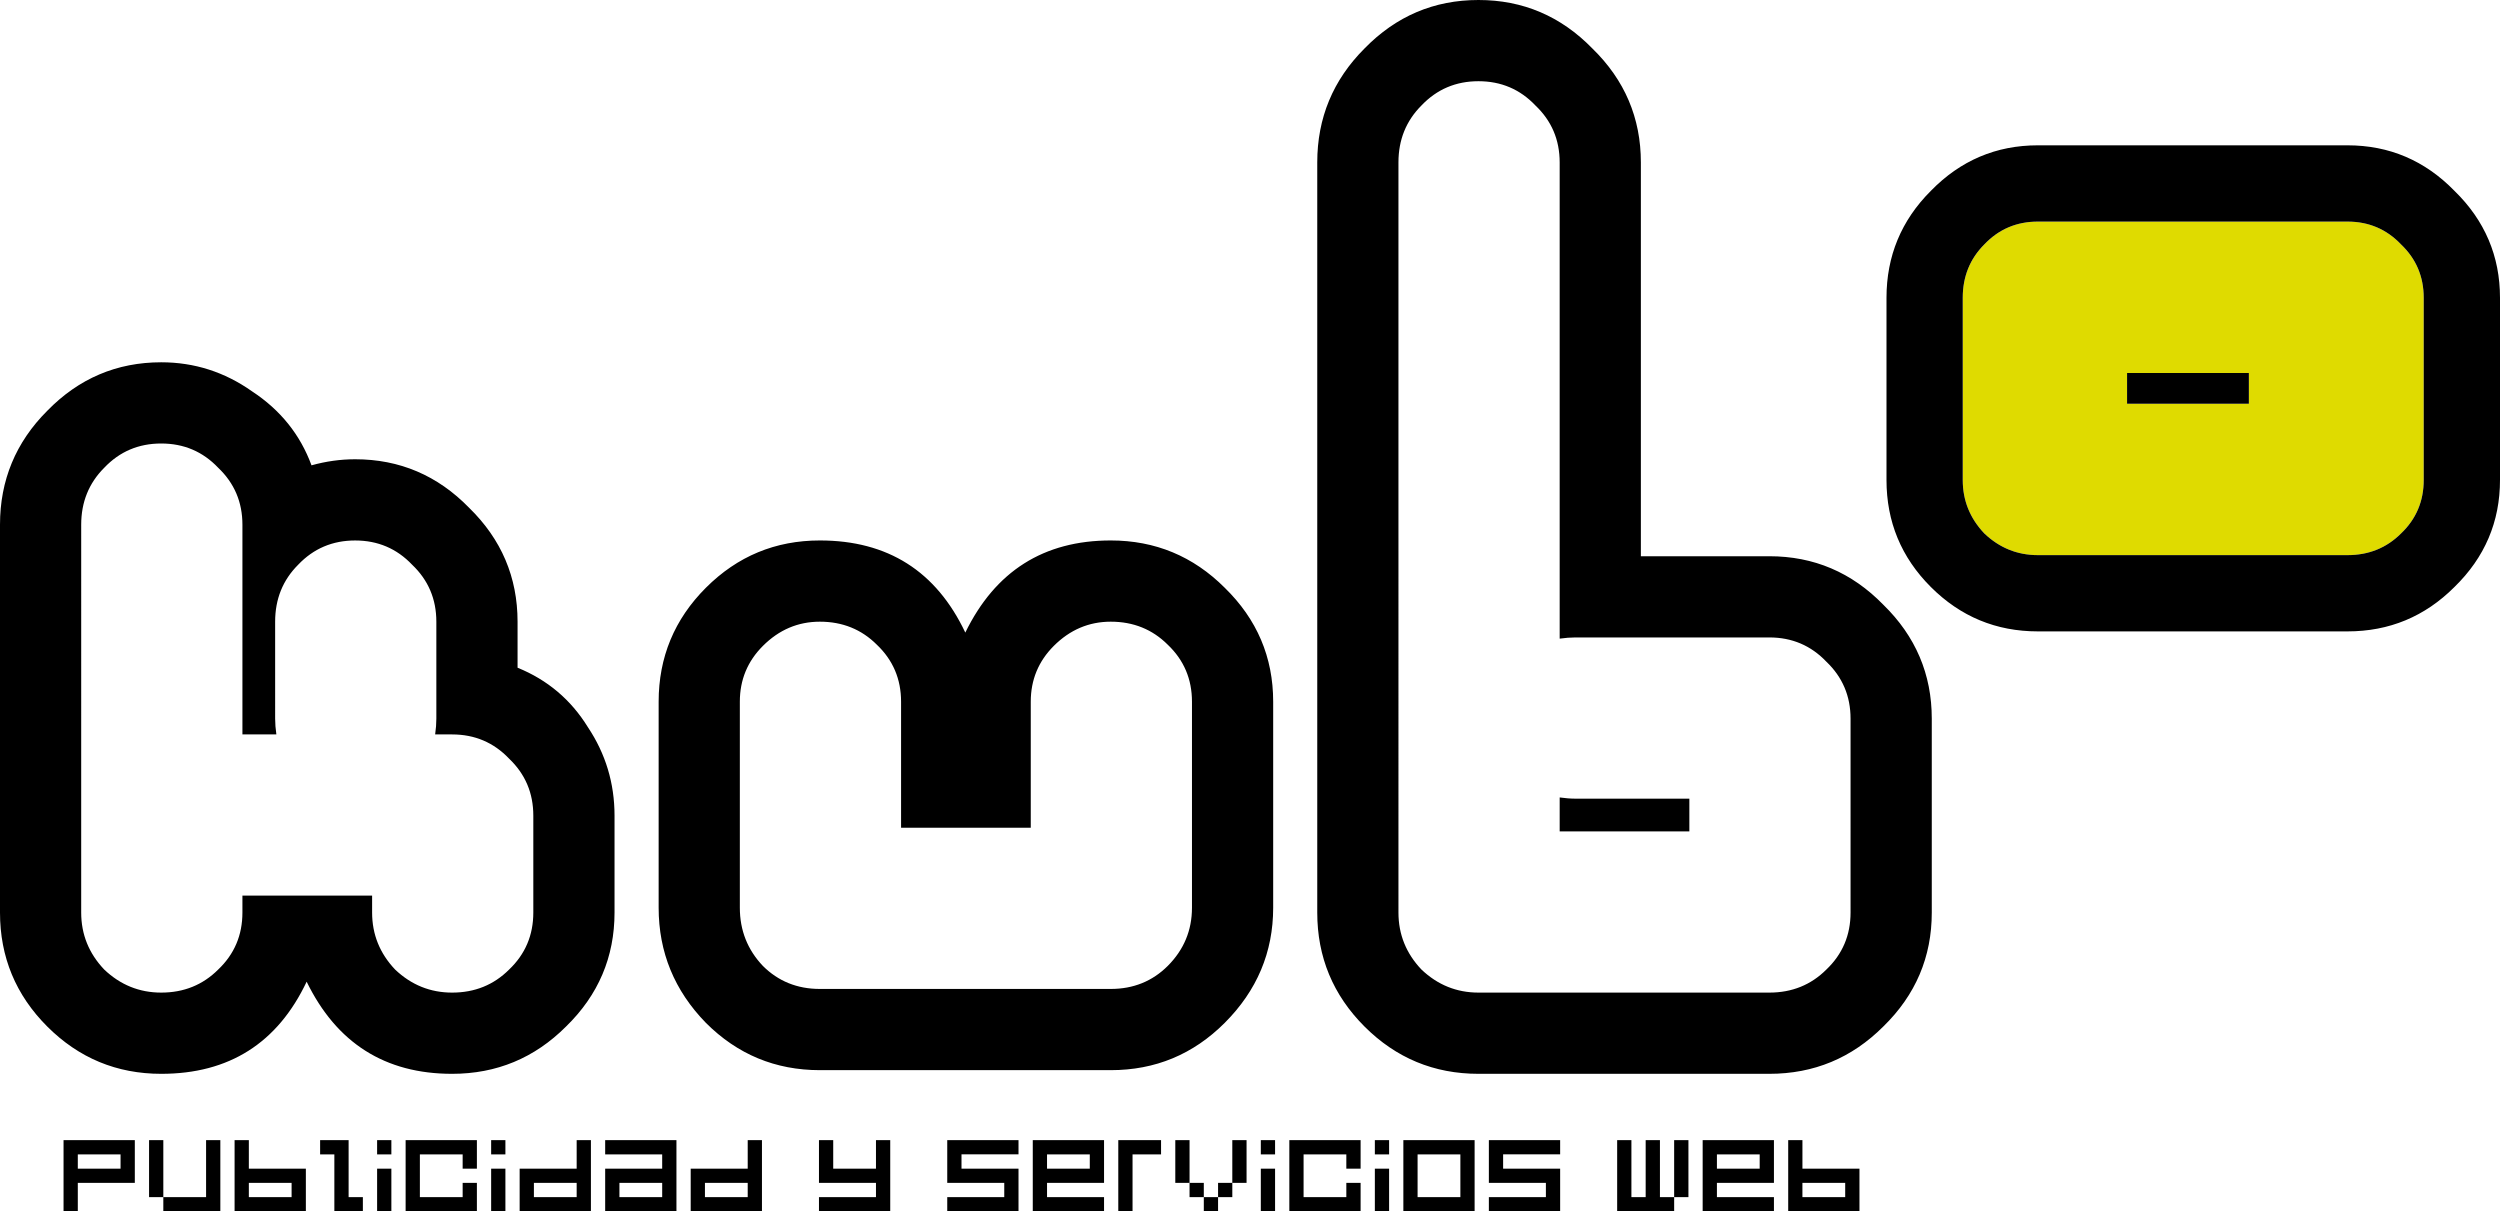
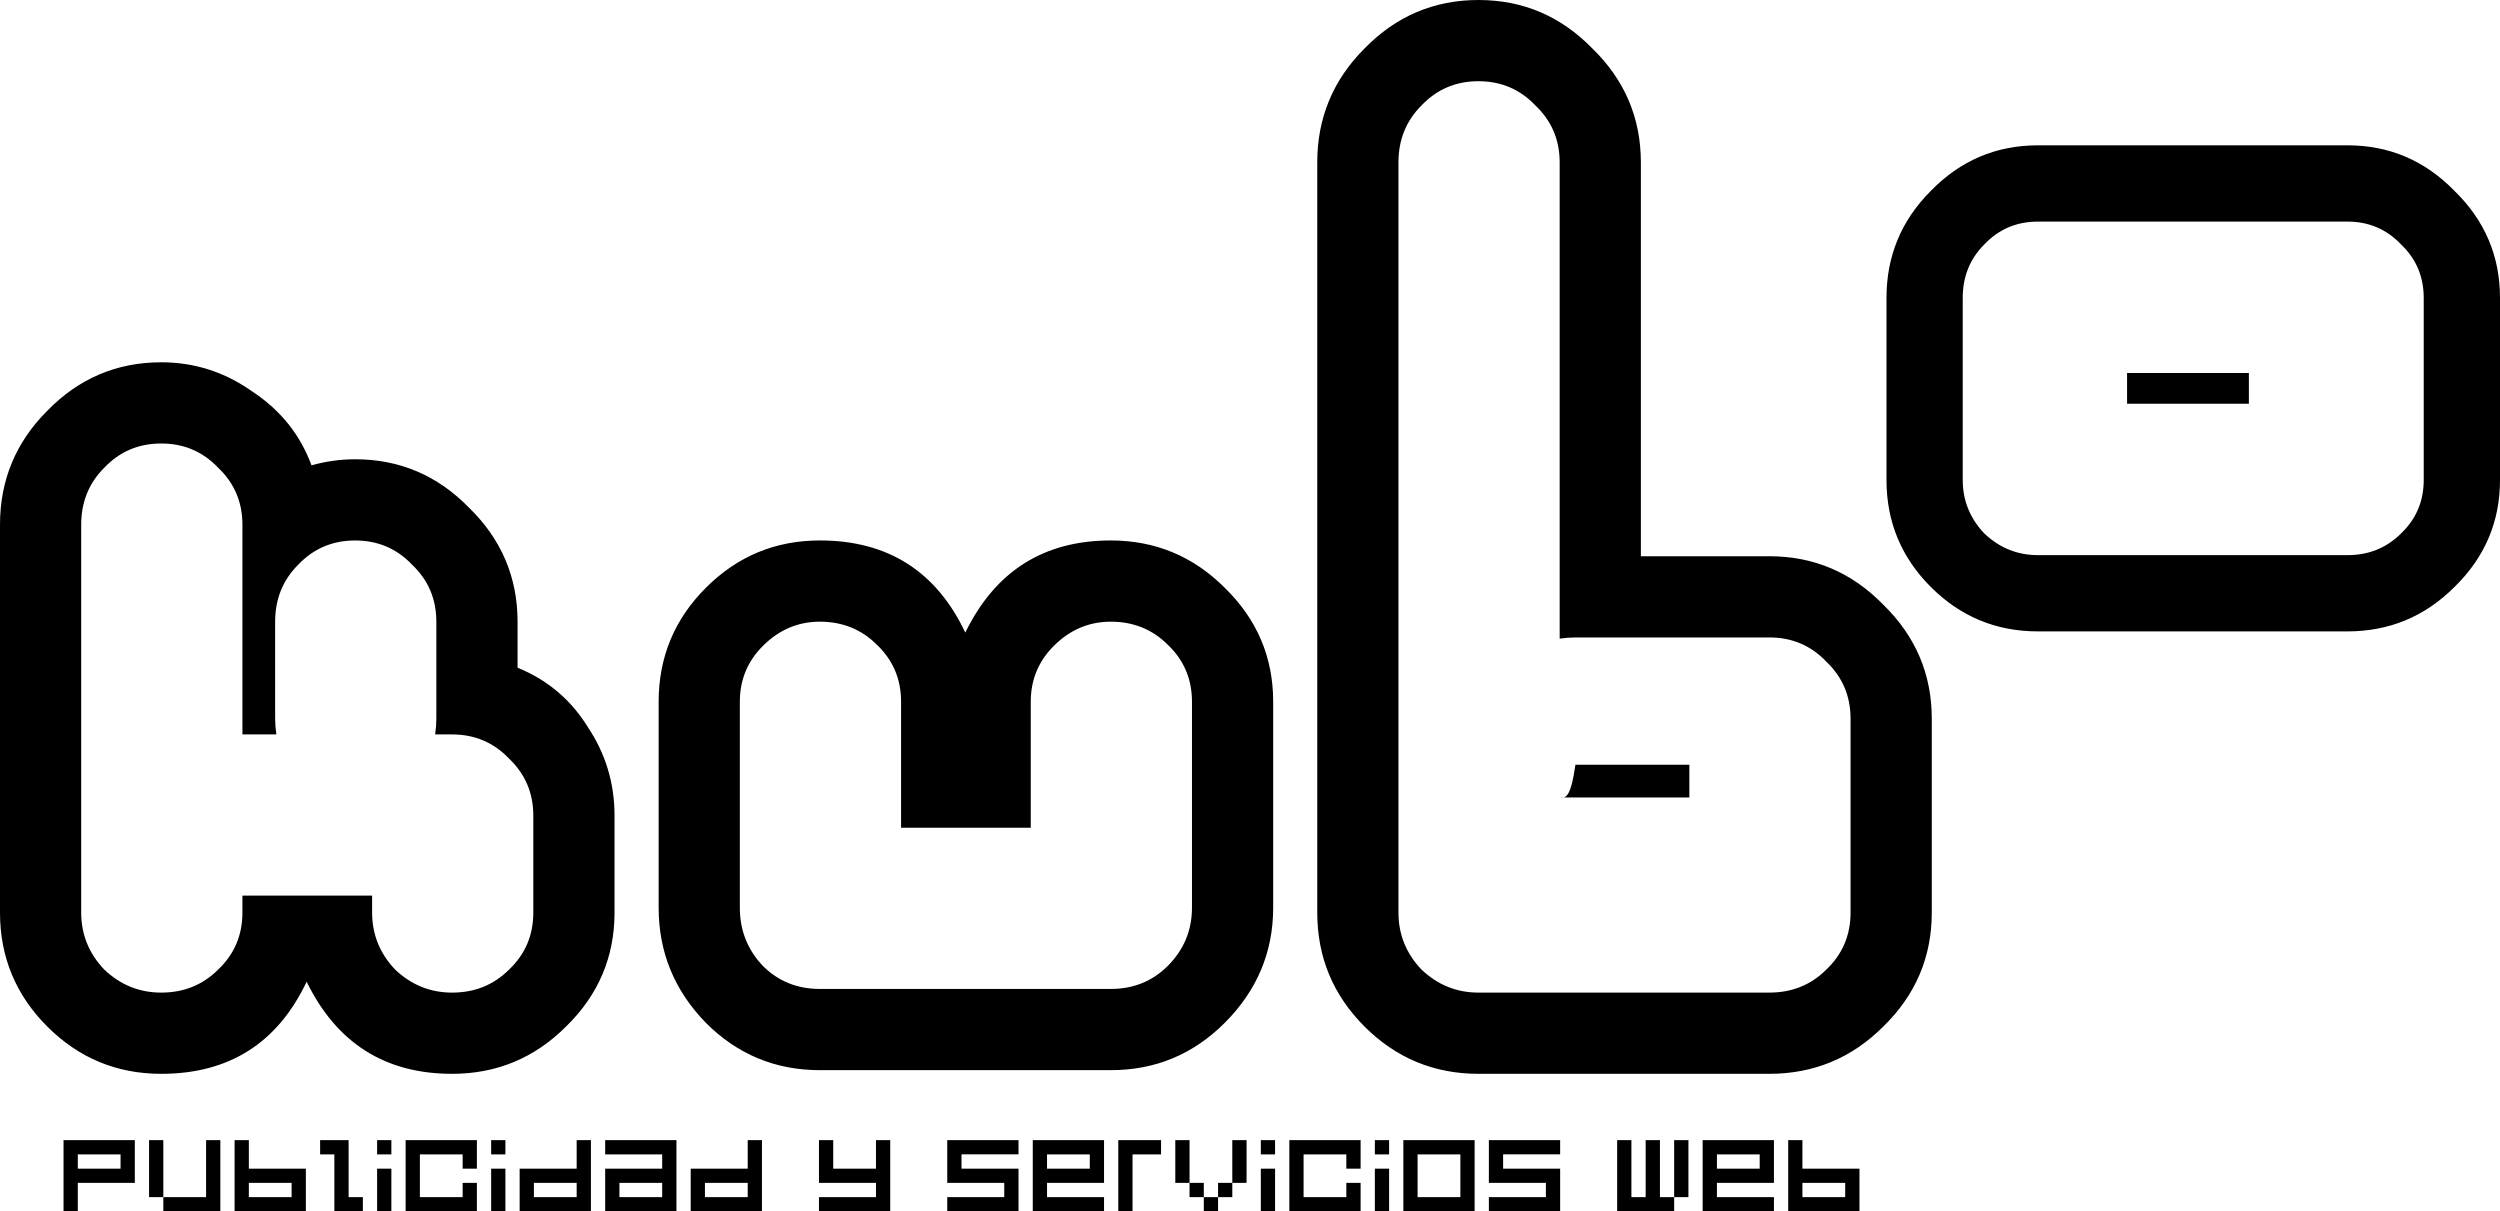
<svg xmlns="http://www.w3.org/2000/svg" version="1.1" id="Capa_1" x="0px" y="0px" width="356.629px" height="172.808px" viewBox="0 0 356.629 172.808" enable-background="new 0 0 356.629 172.808" xml:space="preserve">
  <g>
-     <path fill="#DFDB00" d="M334.869,31.611h-44.162c-3.031,0-5.576,1.083-7.634,3.247c-2.058,2.059-3.086,4.6-3.086,7.634v25.979   c0,2.924,1.028,5.469,3.086,7.635c2.166,2.056,4.71,3.084,7.634,3.084h44.162c3.035,0,5.576-1.028,7.637-3.084   c2.16-2.057,3.242-4.602,3.242-7.635V42.492c0-3.034-1.082-5.575-3.242-7.634C340.445,32.694,337.904,31.611,334.869,31.611    M320.805,57.593h-17.376v-4.385h17.376V57.593z" />
-     <path fill-rule="evenodd" clip-rule="evenodd" d="M64.494,153.182c6.339,0,11.758-2.25,16.254-6.747   c4.61-4.494,6.916-9.915,6.916-16.256v-13.826c0-4.615-1.268-8.825-3.805-12.627c-2.42-3.92-5.763-6.742-10.028-8.475v-6.566   c0-6.34-2.305-11.759-6.916-16.254c-4.496-4.611-9.912-6.917-16.253-6.917c-2.076,0-4.15,0.288-6.226,0.866   c-1.612-4.382-4.437-7.896-8.473-10.549c-3.917-2.768-8.241-4.15-12.966-4.15c-6.34,0-11.759,2.306-16.256,6.918   C2.246,63.092,0,68.511,0,74.851v55.328c0,6.341,2.246,11.762,6.741,16.256c4.497,4.497,9.916,6.747,16.256,6.747   c9.682,0,16.597-4.386,20.747-13.143C48.011,148.796,54.926,153.182,64.494,153.182 M34.582,127.763v2.416   c0,3.231-1.153,5.941-3.459,8.131c-2.191,2.189-4.9,3.286-8.126,3.286c-3.114,0-5.824-1.097-8.126-3.286   c-2.193-2.304-3.288-5.018-3.288-8.131V74.851c0-3.227,1.095-5.936,3.288-8.126c2.189-2.307,4.896-3.459,8.126-3.459   c3.226,0,5.935,1.152,8.126,3.459c2.306,2.19,3.459,4.899,3.459,8.126v29.916h4.841c-0.117-0.809-0.174-1.557-0.174-2.25V88.685   c0-3.229,1.094-5.937,3.286-8.127c2.189-2.306,4.899-3.458,8.127-3.458s5.937,1.152,8.127,3.458   c2.305,2.191,3.456,4.898,3.456,8.127v13.832c0,0.693-0.054,1.441-0.171,2.25h2.42c3.228,0,5.936,1.15,8.129,3.455   c2.302,2.192,3.455,4.899,3.455,8.131v13.826c0,3.231-1.153,5.941-3.455,8.131c-2.193,2.189-4.901,3.286-8.129,3.286   c-3.112,0-5.823-1.097-8.127-3.286c-2.189-2.304-3.285-5.018-3.285-8.131v-2.416H34.582z M181.621,129.488v-29.392   c0-6.341-2.306-11.76-6.915-16.255c-4.495-4.495-9.916-6.744-16.255-6.744c-9.566,0-16.481,4.382-20.748,13.143   c-4.15-8.761-11.065-13.143-20.749-13.143c-6.34,0-11.759,2.249-16.254,6.744c-4.495,4.496-6.743,9.915-6.743,16.255v29.392   c0,6.341,2.248,11.816,6.743,16.428c4.495,4.497,9.914,6.744,16.254,6.744h41.497c6.339,0,11.76-2.247,16.255-6.744   C179.315,141.305,181.621,135.829,181.621,129.488 M170.037,129.488c0,3.229-1.154,5.996-3.457,8.304   c-2.193,2.186-4.9,3.282-8.129,3.282h-41.497c-3.228,0-5.935-1.097-8.126-3.282c-2.191-2.308-3.288-5.075-3.288-8.304v-29.392   c0-3.113,1.097-5.766,3.288-7.955c2.304-2.306,5.012-3.457,8.126-3.457c3.228,0,5.937,1.094,8.128,3.283   c2.304,2.188,3.458,4.901,3.458,8.129v17.981h18.5v-17.981c0-3.113,1.095-5.766,3.284-7.955c2.306-2.306,5.017-3.457,8.127-3.457   c3.229,0,5.936,1.094,8.129,3.283c2.303,2.188,3.457,4.901,3.457,8.129V129.488z M222.49,113.757v4.844h18.499v-4.671h-16.252   C224.046,113.93,223.295,113.869,222.49,113.757 M252.399,79.348h-18.326V23.17c0-6.34-2.305-11.758-6.917-16.252   C222.66,2.306,217.246,0,210.904,0c-6.341,0-11.759,2.306-16.256,6.918c-4.493,4.494-6.74,9.912-6.74,16.252v107.009   c0,6.341,2.247,11.762,6.74,16.256c4.497,4.497,9.915,6.747,16.256,6.747h41.495c6.342,0,11.759-2.25,16.256-6.747   c4.608-4.494,6.916-9.915,6.916-16.256v-27.662c0-6.338-2.308-11.759-6.916-16.254C264.158,81.652,258.741,79.348,252.399,79.348    M263.985,130.179c0,3.231-1.153,5.941-3.454,8.131c-2.193,2.189-4.9,3.286-8.132,3.286h-41.495c-3.113,0-5.823-1.097-8.128-3.286   c-2.192-2.304-3.285-5.018-3.285-8.131V23.17c0-3.226,1.093-5.935,3.285-8.126c2.193-2.306,4.9-3.458,8.128-3.458   c3.229,0,5.936,1.152,8.125,3.458c2.308,2.191,3.461,4.9,3.461,8.126v67.933c0.806-0.113,1.557-0.171,2.247-0.171h27.662   c3.231,0,5.938,1.154,8.132,3.457c2.301,2.192,3.454,4.899,3.454,8.128V130.179z M303.429,57.593h17.376v-4.385h-17.376V57.593z    M350.132,27.226c-4.22-4.33-9.309-6.496-15.264-6.496h-44.162c-5.955,0-11.045,2.166-15.268,6.496   c-4.223,4.221-6.327,9.312-6.327,15.266v25.979c0,5.955,2.104,11.044,6.327,15.265c4.223,4.223,9.312,6.334,15.268,6.334h44.162   c5.955,0,11.044-2.111,15.264-6.334c4.331-4.221,6.497-9.31,6.497-15.265V42.492C356.629,36.538,354.463,31.447,350.132,27.226    M345.748,68.471c0,3.033-1.082,5.578-3.242,7.635c-2.061,2.056-4.602,3.084-7.637,3.084h-44.162c-2.924,0-5.468-1.028-7.634-3.084   c-2.058-2.166-3.086-4.711-3.086-7.635V42.492c0-3.034,1.028-5.575,3.086-7.634c2.058-2.164,4.603-3.247,7.634-3.247h44.162   c3.035,0,5.576,1.083,7.637,3.247c2.16,2.059,3.242,4.6,3.242,7.634V68.471z M9.065,172.808h2.034v-4.067h8.133v-6.099H9.065   V172.808z M11.099,164.673h6.099v2.037h-6.099V164.673z M29.398,170.773h-6.1v2.034h8.134v-10.166h-2.034V170.773z M21.264,170.773   h2.034v-8.132h-2.034V170.773z M35.498,162.642h-2.034v10.166h10.167v-6.098h-8.133V162.642z M41.597,170.773h-6.099v-2.033h6.099   V170.773z M49.73,162.642h-4.065v2.031h2.031v8.135h4.068v-2.034H49.73V162.642z M53.795,172.808h2.034v-6.098h-2.034V172.808z    M53.795,164.673h2.034v-2.029h-2.034V164.673z M57.863,172.808h10.166v-4.067h-2.031v2.033h-6.102v-6.101h6.102v2.037h2.031   v-4.068H57.863V172.808z M70.063,172.808h2.034v-6.098h-2.034V172.808z M70.063,164.673h2.034v-2.029h-2.034V164.673z    M82.262,166.71h-8.134v6.098h10.167v-10.166h-2.033V166.71z M82.262,170.773h-6.1v-2.033h6.1V170.773z M86.329,164.673h8.133   v2.037h-8.133v6.098h10.167v-10.166H86.329V164.673z M94.462,170.773h-6.1v-2.033h6.1V170.773z M106.662,166.71h-8.133v6.098   h10.165v-10.166h-2.032V166.71z M106.662,170.773h-6.101v-2.033h6.101V170.773z M124.959,166.71h-6.099v-4.068h-2.033v6.099h8.132   v2.033h-8.132v2.034h10.166v-10.166h-2.034V166.71z M135.126,168.74h8.133v2.033h-8.133v2.034h10.166v-6.098h-8.132v-2.037h8.132   v-2.031h-10.166V168.74z M147.326,172.808h10.167v-2.034h-8.133v-2.033h8.133v-6.099h-10.167V172.808z M149.36,164.673h6.1v2.037   h-6.1V164.673z M159.525,172.808h2.034v-8.135h4.067v-2.031h-6.101V172.808z M175.79,168.74h2.034v-6.099h-2.034V168.74z    M169.691,170.773h2.034v-2.033h-2.034V170.773z M173.759,170.773h2.032v-2.033h-2.032V170.773z M171.725,172.808h2.034v-2.033   h-2.034V172.808z M167.658,168.74h2.034v-6.099h-2.034V168.74z M179.858,172.808h2.033v-6.098h-2.033V172.808z M179.858,164.673   h2.033v-2.029h-2.033V164.673z M183.925,172.808h10.168v-4.067h-2.037v2.033h-6.098v-6.101h6.098v2.037h2.037v-4.068h-10.168   V172.808z M196.125,164.673h2.033v-2.029h-2.033V164.673z M196.125,172.808h2.033v-6.098h-2.033V172.808z M200.191,172.808h10.165   v-10.164h-10.165V172.808z M202.221,164.673h6.104v6.102h-6.104V164.673z M212.389,168.74h8.135v2.033h-8.135v2.034h10.169v-6.098   h-8.135v-2.037h8.135v-2.031h-10.169V168.74z M236.791,162.642h-2.034v8.132h-2.034v-8.132h-2.033v10.166h8.131v-2.034h-2.029   V162.642z M238.82,170.773h2.037v-8.132h-2.037V170.773z M242.887,172.808h10.168v-2.034h-8.134v-2.033h8.134v-6.099h-10.168   V172.808z M244.921,164.673h6.101v2.037h-6.101V164.673z M257.12,162.642h-2.03v10.166h10.165v-6.098h-8.135V162.642z    M263.22,170.773h-6.102v-2.033h6.102V170.773z" />
+     <path fill-rule="evenodd" clip-rule="evenodd" d="M64.494,153.182c6.339,0,11.758-2.25,16.254-6.747   c4.61-4.494,6.916-9.915,6.916-16.256v-13.826c0-4.615-1.268-8.825-3.805-12.627c-2.42-3.92-5.763-6.742-10.028-8.475v-6.566   c0-6.34-2.305-11.759-6.916-16.254c-4.496-4.611-9.912-6.917-16.253-6.917c-2.076,0-4.15,0.288-6.226,0.866   c-1.612-4.382-4.437-7.896-8.473-10.549c-3.917-2.768-8.241-4.15-12.966-4.15c-6.34,0-11.759,2.306-16.256,6.918   C2.246,63.092,0,68.511,0,74.851v55.328c0,6.341,2.246,11.762,6.741,16.256c4.497,4.497,9.916,6.747,16.256,6.747   c9.682,0,16.597-4.386,20.747-13.143C48.011,148.796,54.926,153.182,64.494,153.182 M34.582,127.763v2.416   c0,3.231-1.153,5.941-3.459,8.131c-2.191,2.189-4.9,3.286-8.126,3.286c-3.114,0-5.824-1.097-8.126-3.286   c-2.193-2.304-3.288-5.018-3.288-8.131V74.851c0-3.227,1.095-5.936,3.288-8.126c2.189-2.307,4.896-3.459,8.126-3.459   c3.226,0,5.935,1.152,8.126,3.459c2.306,2.19,3.459,4.899,3.459,8.126v29.916h4.841c-0.117-0.809-0.174-1.557-0.174-2.25V88.685   c0-3.229,1.094-5.937,3.286-8.127c2.189-2.306,4.899-3.458,8.127-3.458s5.937,1.152,8.127,3.458   c2.305,2.191,3.456,4.898,3.456,8.127v13.832c0,0.693-0.054,1.441-0.171,2.25h2.42c3.228,0,5.936,1.15,8.129,3.455   c2.302,2.192,3.455,4.899,3.455,8.131v13.826c0,3.231-1.153,5.941-3.455,8.131c-2.193,2.189-4.901,3.286-8.129,3.286   c-3.112,0-5.823-1.097-8.127-3.286c-2.189-2.304-3.285-5.018-3.285-8.131v-2.416H34.582z M181.621,129.488v-29.392   c0-6.341-2.306-11.76-6.915-16.255c-4.495-4.495-9.916-6.744-16.255-6.744c-9.566,0-16.481,4.382-20.748,13.143   c-4.15-8.761-11.065-13.143-20.749-13.143c-6.34,0-11.759,2.249-16.254,6.744c-4.495,4.496-6.743,9.915-6.743,16.255v29.392   c0,6.341,2.248,11.816,6.743,16.428c4.495,4.497,9.914,6.744,16.254,6.744h41.497c6.339,0,11.76-2.247,16.255-6.744   C179.315,141.305,181.621,135.829,181.621,129.488 M170.037,129.488c0,3.229-1.154,5.996-3.457,8.304   c-2.193,2.186-4.9,3.282-8.129,3.282h-41.497c-3.228,0-5.935-1.097-8.126-3.282c-2.191-2.308-3.288-5.075-3.288-8.304v-29.392   c0-3.113,1.097-5.766,3.288-7.955c2.304-2.306,5.012-3.457,8.126-3.457c3.228,0,5.937,1.094,8.128,3.283   c2.304,2.188,3.458,4.901,3.458,8.129v17.981h18.5v-17.981c0-3.113,1.095-5.766,3.284-7.955c2.306-2.306,5.017-3.457,8.127-3.457   c3.229,0,5.936,1.094,8.129,3.283c2.303,2.188,3.457,4.901,3.457,8.129V129.488z M222.49,113.757h18.499v-4.671h-16.252   C224.046,113.93,223.295,113.869,222.49,113.757 M252.399,79.348h-18.326V23.17c0-6.34-2.305-11.758-6.917-16.252   C222.66,2.306,217.246,0,210.904,0c-6.341,0-11.759,2.306-16.256,6.918c-4.493,4.494-6.74,9.912-6.74,16.252v107.009   c0,6.341,2.247,11.762,6.74,16.256c4.497,4.497,9.915,6.747,16.256,6.747h41.495c6.342,0,11.759-2.25,16.256-6.747   c4.608-4.494,6.916-9.915,6.916-16.256v-27.662c0-6.338-2.308-11.759-6.916-16.254C264.158,81.652,258.741,79.348,252.399,79.348    M263.985,130.179c0,3.231-1.153,5.941-3.454,8.131c-2.193,2.189-4.9,3.286-8.132,3.286h-41.495c-3.113,0-5.823-1.097-8.128-3.286   c-2.192-2.304-3.285-5.018-3.285-8.131V23.17c0-3.226,1.093-5.935,3.285-8.126c2.193-2.306,4.9-3.458,8.128-3.458   c3.229,0,5.936,1.152,8.125,3.458c2.308,2.191,3.461,4.9,3.461,8.126v67.933c0.806-0.113,1.557-0.171,2.247-0.171h27.662   c3.231,0,5.938,1.154,8.132,3.457c2.301,2.192,3.454,4.899,3.454,8.128V130.179z M303.429,57.593h17.376v-4.385h-17.376V57.593z    M350.132,27.226c-4.22-4.33-9.309-6.496-15.264-6.496h-44.162c-5.955,0-11.045,2.166-15.268,6.496   c-4.223,4.221-6.327,9.312-6.327,15.266v25.979c0,5.955,2.104,11.044,6.327,15.265c4.223,4.223,9.312,6.334,15.268,6.334h44.162   c5.955,0,11.044-2.111,15.264-6.334c4.331-4.221,6.497-9.31,6.497-15.265V42.492C356.629,36.538,354.463,31.447,350.132,27.226    M345.748,68.471c0,3.033-1.082,5.578-3.242,7.635c-2.061,2.056-4.602,3.084-7.637,3.084h-44.162c-2.924,0-5.468-1.028-7.634-3.084   c-2.058-2.166-3.086-4.711-3.086-7.635V42.492c0-3.034,1.028-5.575,3.086-7.634c2.058-2.164,4.603-3.247,7.634-3.247h44.162   c3.035,0,5.576,1.083,7.637,3.247c2.16,2.059,3.242,4.6,3.242,7.634V68.471z M9.065,172.808h2.034v-4.067h8.133v-6.099H9.065   V172.808z M11.099,164.673h6.099v2.037h-6.099V164.673z M29.398,170.773h-6.1v2.034h8.134v-10.166h-2.034V170.773z M21.264,170.773   h2.034v-8.132h-2.034V170.773z M35.498,162.642h-2.034v10.166h10.167v-6.098h-8.133V162.642z M41.597,170.773h-6.099v-2.033h6.099   V170.773z M49.73,162.642h-4.065v2.031h2.031v8.135h4.068v-2.034H49.73V162.642z M53.795,172.808h2.034v-6.098h-2.034V172.808z    M53.795,164.673h2.034v-2.029h-2.034V164.673z M57.863,172.808h10.166v-4.067h-2.031v2.033h-6.102v-6.101h6.102v2.037h2.031   v-4.068H57.863V172.808z M70.063,172.808h2.034v-6.098h-2.034V172.808z M70.063,164.673h2.034v-2.029h-2.034V164.673z    M82.262,166.71h-8.134v6.098h10.167v-10.166h-2.033V166.71z M82.262,170.773h-6.1v-2.033h6.1V170.773z M86.329,164.673h8.133   v2.037h-8.133v6.098h10.167v-10.166H86.329V164.673z M94.462,170.773h-6.1v-2.033h6.1V170.773z M106.662,166.71h-8.133v6.098   h10.165v-10.166h-2.032V166.71z M106.662,170.773h-6.101v-2.033h6.101V170.773z M124.959,166.71h-6.099v-4.068h-2.033v6.099h8.132   v2.033h-8.132v2.034h10.166v-10.166h-2.034V166.71z M135.126,168.74h8.133v2.033h-8.133v2.034h10.166v-6.098h-8.132v-2.037h8.132   v-2.031h-10.166V168.74z M147.326,172.808h10.167v-2.034h-8.133v-2.033h8.133v-6.099h-10.167V172.808z M149.36,164.673h6.1v2.037   h-6.1V164.673z M159.525,172.808h2.034v-8.135h4.067v-2.031h-6.101V172.808z M175.79,168.74h2.034v-6.099h-2.034V168.74z    M169.691,170.773h2.034v-2.033h-2.034V170.773z M173.759,170.773h2.032v-2.033h-2.032V170.773z M171.725,172.808h2.034v-2.033   h-2.034V172.808z M167.658,168.74h2.034v-6.099h-2.034V168.74z M179.858,172.808h2.033v-6.098h-2.033V172.808z M179.858,164.673   h2.033v-2.029h-2.033V164.673z M183.925,172.808h10.168v-4.067h-2.037v2.033h-6.098v-6.101h6.098v2.037h2.037v-4.068h-10.168   V172.808z M196.125,164.673h2.033v-2.029h-2.033V164.673z M196.125,172.808h2.033v-6.098h-2.033V172.808z M200.191,172.808h10.165   v-10.164h-10.165V172.808z M202.221,164.673h6.104v6.102h-6.104V164.673z M212.389,168.74h8.135v2.033h-8.135v2.034h10.169v-6.098   h-8.135v-2.037h8.135v-2.031h-10.169V168.74z M236.791,162.642h-2.034v8.132h-2.034v-8.132h-2.033v10.166h8.131v-2.034h-2.029   V162.642z M238.82,170.773h2.037v-8.132h-2.037V170.773z M242.887,172.808h10.168v-2.034h-8.134v-2.033h8.134v-6.099h-10.168   V172.808z M244.921,164.673h6.101v2.037h-6.101V164.673z M257.12,162.642h-2.03v10.166h10.165v-6.098h-8.135V162.642z    M263.22,170.773h-6.102v-2.033h6.102V170.773z" />
  </g>
</svg>